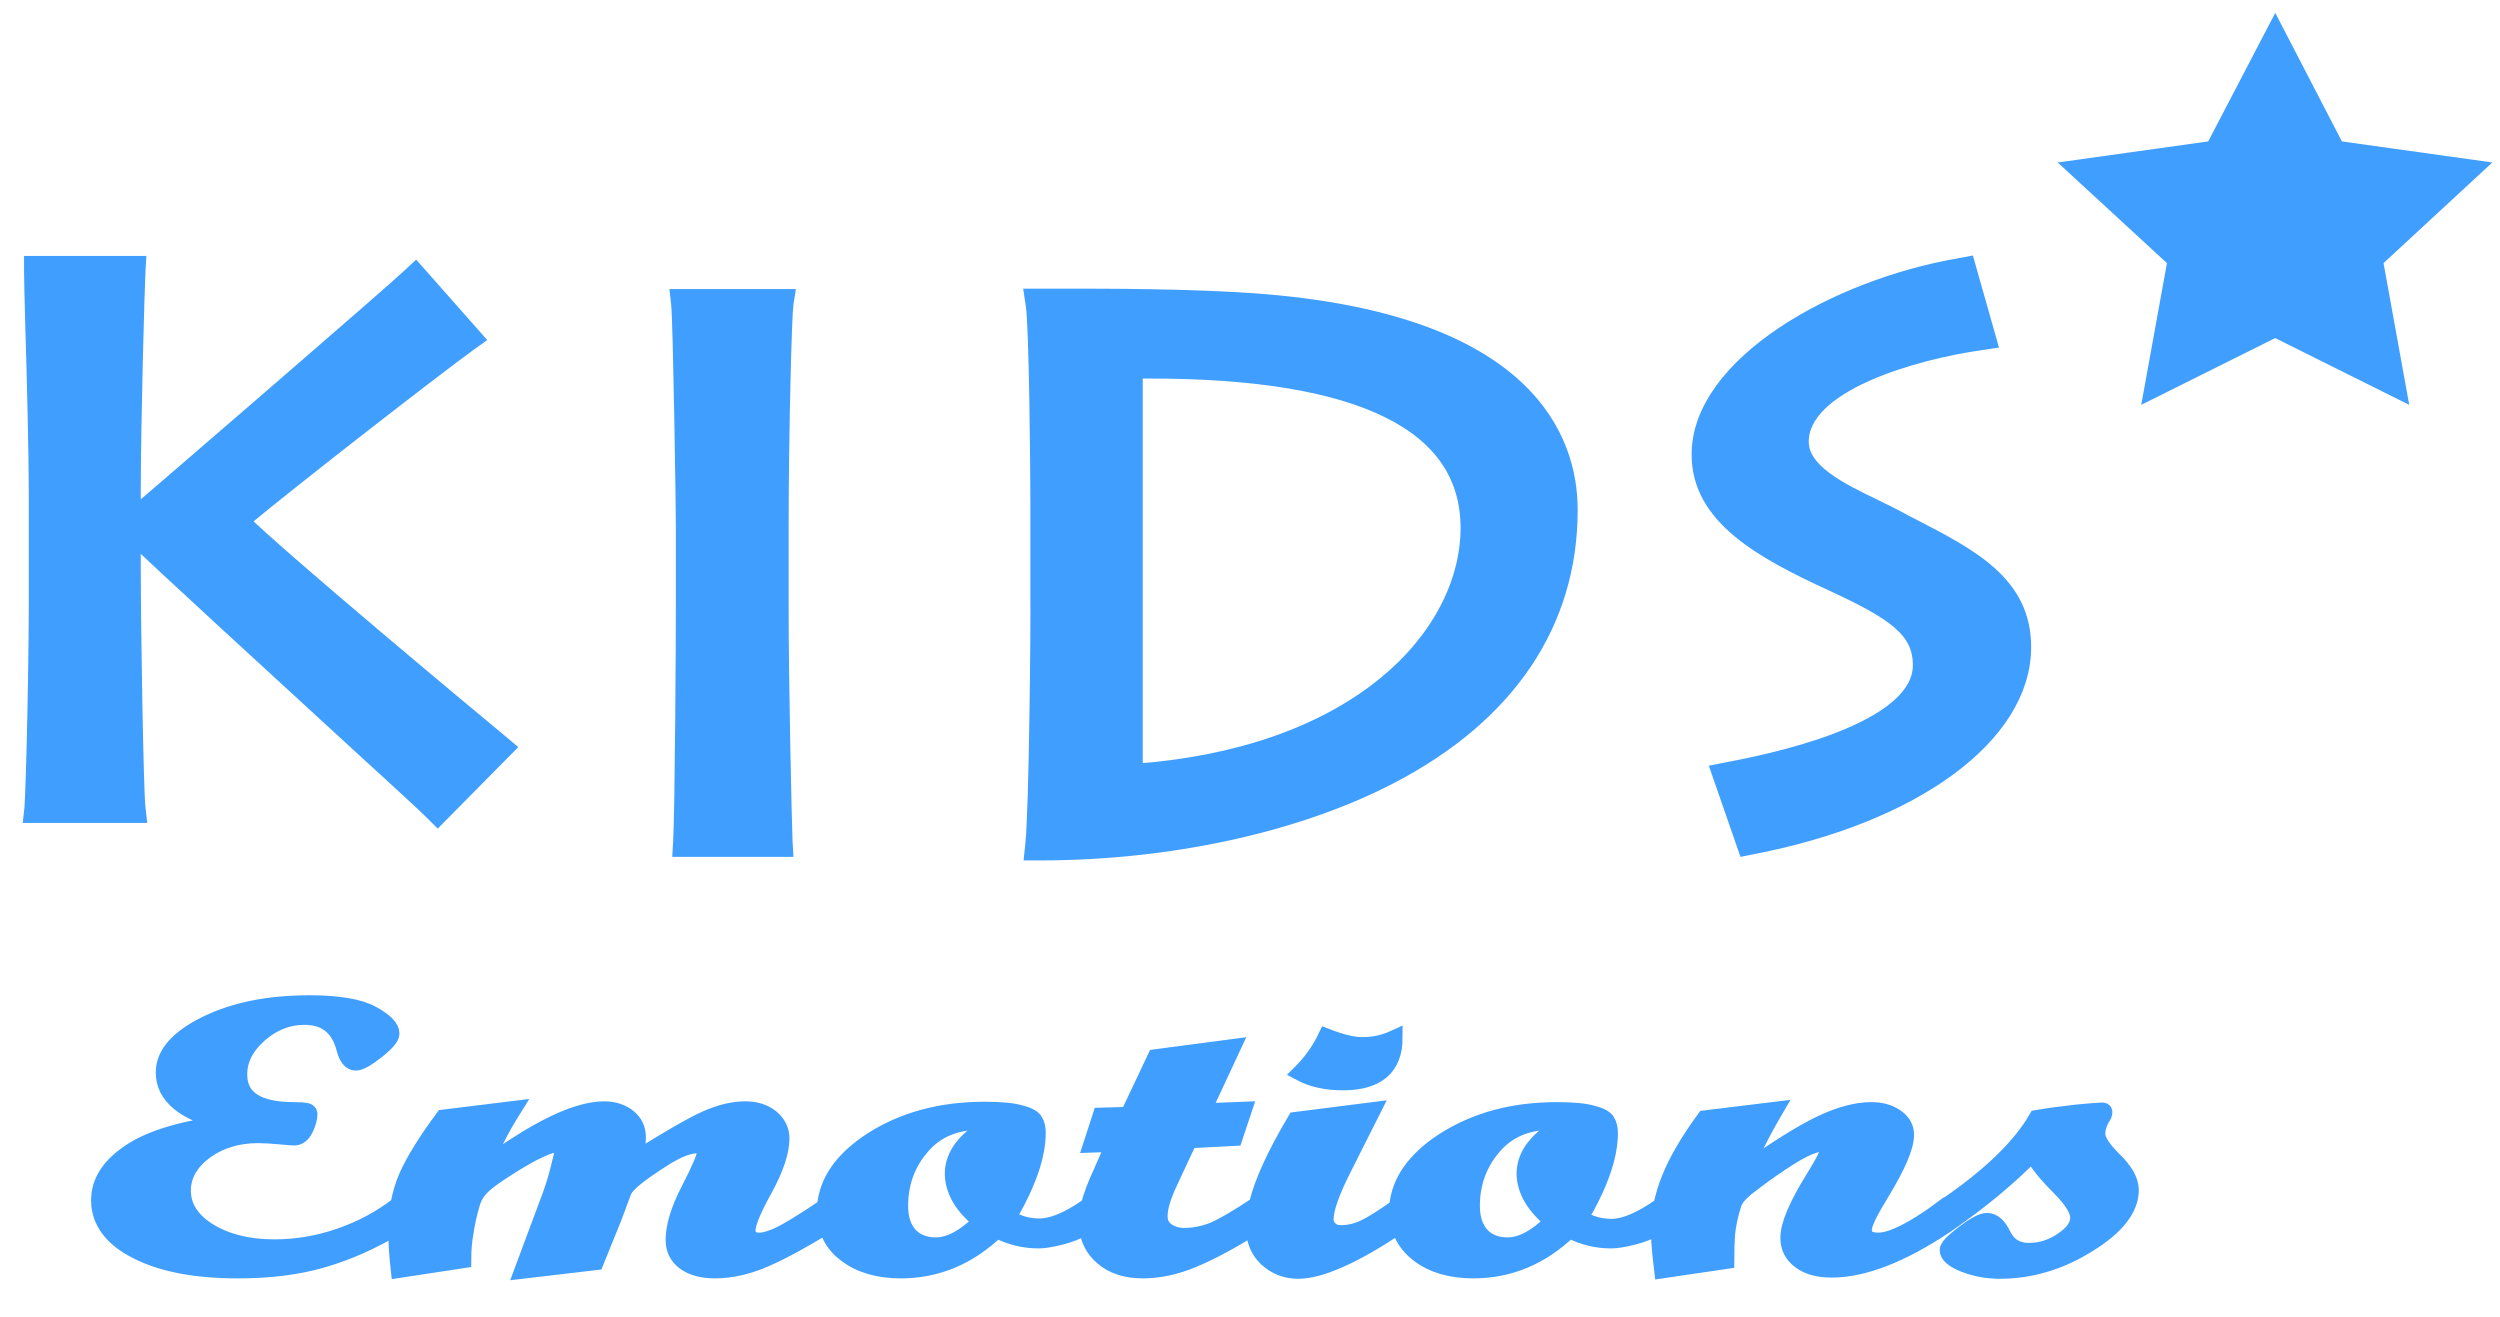
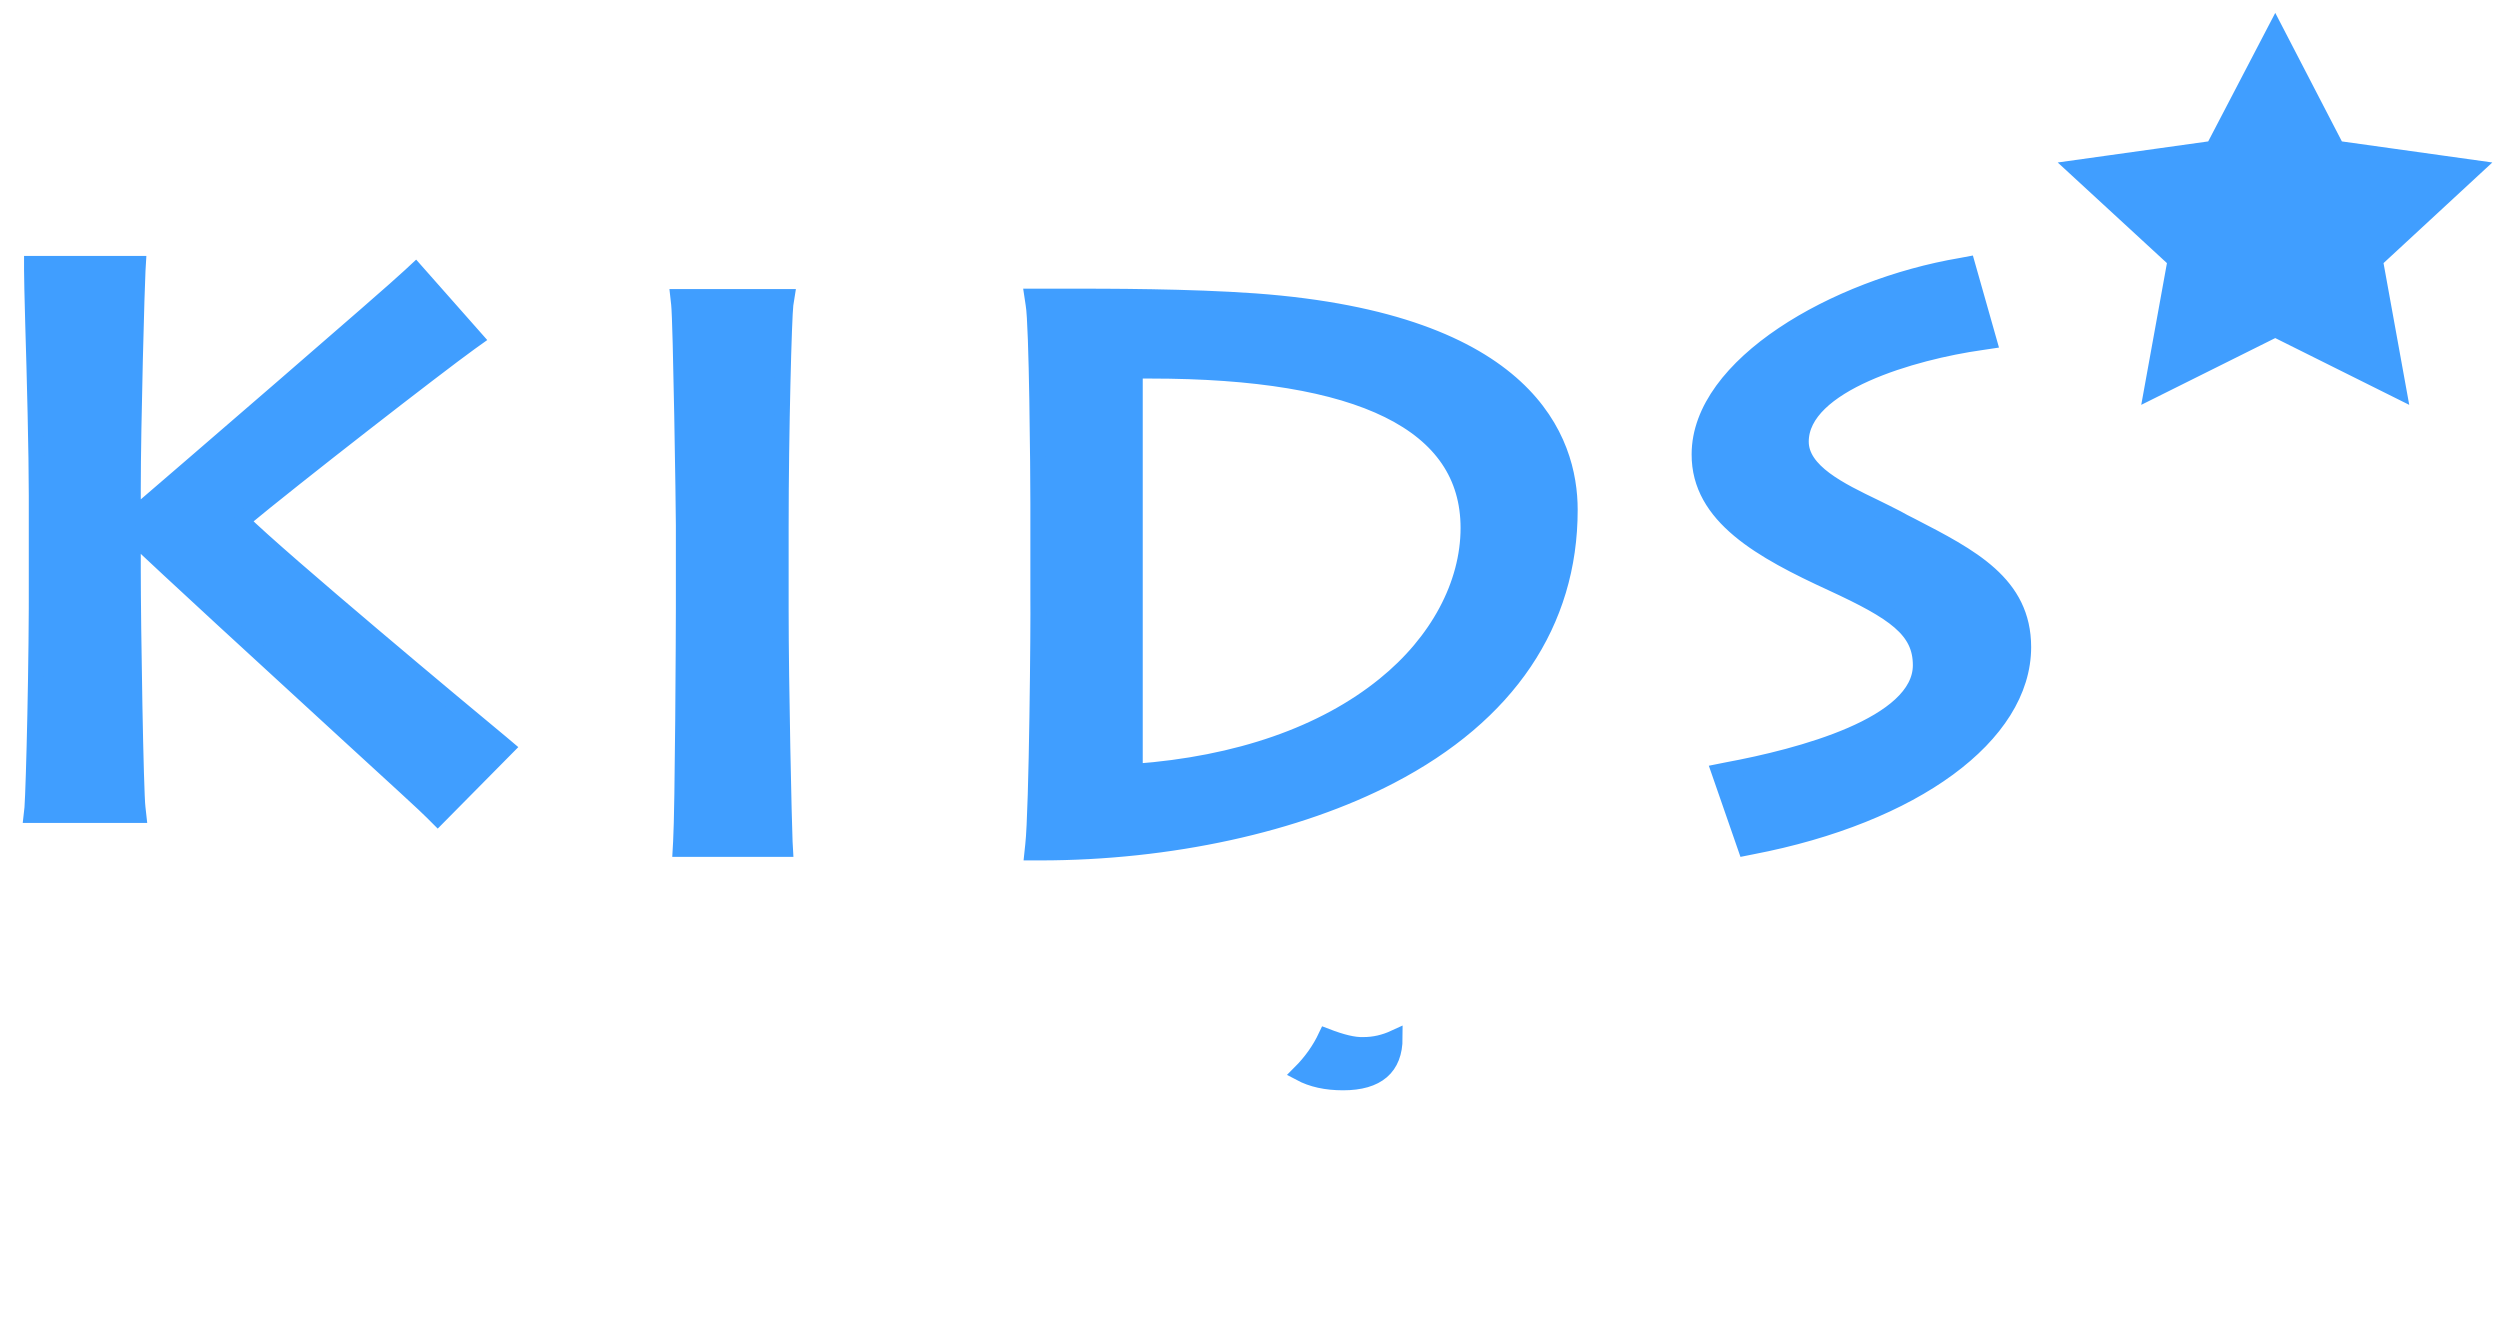
<svg xmlns="http://www.w3.org/2000/svg" version="1.1" x="0" y="0" viewBox="0 0 634 334" style="enable-background:new 0 0 634 334" xml:space="preserve">
  <style>.st0{fill:#409EFF;stroke:#409EFF;stroke-width:4;stroke-miterlimit:10}</style>
  <path class="st0" d="m8.2 204.9-.2 1.8h27.1l-.2-1.8c-.5-3.7-1.2-45.8-1.2-60.6v-8.5c8.1 7.8 34.4 31.9 53.9 49.8 11.8 10.8 21.2 19.4 22.1 20.4l1.3 1.3 17.5-17.7-1.3-1.1c-9.2-7.6-56.1-46.7-65.9-56.4 13.2-11 49.7-39.3 57.9-45.2l1.4-1-15.2-17.2L104 70c-4.6 4.4-58.3 50.7-70.3 61v-7c0-16.5 1-52.2 1.2-55.4l.1-1.7H8.1v1.6c0 1.5.1 6.7.3 13.7.4 13 .9 32.7.9 43.5v20c.1 21.5-.7 53.6-1.1 59.2zM173.4 133.2v21.1c0 5.2-.2 50.7-.7 59.2l-.1 1.8h26.5l-.1-1.8c-.2-4.6-1-39.4-1-58.9v-21.1c0-24.2.8-53.2 1.2-56.3l.3-1.9H172l.2 1.8c.5 4.5 1.2 52 1.2 56.1zM262 214.3l-.2 1.9h2c32.8 0 65.2-7.1 88.8-19.4 29.8-15.5 45.5-38.8 45.5-67.5 0-17.6-10.4-47.8-79.8-52.9-16.9-1.2-36.5-1.2-49.6-1.2h-6.9l.3 2c.9 5 1.2 42.8 1.2 50.5v24.1c.1 5.5-.3 53.6-1.3 62.5zM287.8 94h3.9c53.5 0 80.7 13.4 80.7 39.9 0 14.3-7.8 28.9-21.3 39.8-15.4 12.5-37.2 20.1-63.3 22V94zM464.6 147.9c15.8 7.3 22.5 11.8 22.5 20.8 0 15.2-30.8 23.2-49.1 26.6l-2 .4 6.7 19.3 1.5-.3c41.2-7.9 68.9-28.2 68.9-50.6 0-16.1-13.2-22.9-28.5-30.8-1.2-.6-2.4-1.2-3.6-1.9-1.7-.9-3.6-1.8-5.6-2.8-8.7-4.2-18.7-9-18.7-16.6 0-14.7 28.7-22.8 45.7-25.2l2-.3-5.5-19.4-1.6.3c-31.9 5.4-66.3 25.2-66.3 47.8-.1 15.8 15.8 24.5 33.6 32.7zM627.6 42.6l-35-4.9L577 7.6l-15.7 30.1-35 4.9L551.7 66l-6 33.1L577 83.5l31.3 15.6-6-33.1zM336.3 262.8c-1.6 3.4-3.8 6.5-6.6 9.3 3 1.6 6.6 2.4 10.9 2.4 8.7 0 13.1-3.8 13.1-11.3-2.6 1.2-5.2 1.8-7.9 1.8-2.5.1-5.6-.7-9.5-2.2z" />
-   <path class="st0" d="M531.9 287.6c0-1.3.4-2.7 1.2-4.1.4-.5.6-1 .6-1.5 0-.3-.2-.4-.7-.4-.7 0-2.8.2-6.2.5-3.4.4-6.9.8-10.3 1.4-4 7-11.5 14.4-22.7 22.1h-.1c-.5.4-1.1.7-1.6 1.1v.1c-7.2 5.2-12.4 7.8-15.8 7.8-2.4 0-3.6-.9-3.6-2.8 0-1.4 1.5-4.5 4.4-9.2 4.2-6.9 6.3-11.8 6.3-14.8 0-1.8-.8-3.3-2.5-4.5s-3.8-1.8-6.3-1.8c-3.7 0-7.9 1.1-12.6 3.3-4.7 2.2-11.1 6.2-19.2 11.9 1.2-3.7 3.7-8.8 7.5-15.3l-18 2.2c-4.1 5.6-7.1 10.7-8.9 15.2-.9 2.2-1.6 4.5-2.1 6.9-5.1 3.6-9.3 5.4-12.6 5.4-2.8 0-5.4-.7-7.9-2.2 5-8.5 7.5-15.7 7.5-21.5 0-1.2-.2-2.2-.7-3-.4-.8-1.6-1.5-3.6-2-1.9-.6-5-.9-9.2-.9-11.1 0-20.6 2.6-28.6 7.7-7.4 4.8-11.4 10.4-11.9 16.9-3.8 2.7-6.7 4.5-8.5 5.3-1.9.9-3.9 1.3-5.8 1.3-1.1 0-2-.3-2.7-1-.7-.6-1.1-1.5-1.1-2.5 0-2.6 1.5-6.9 4.6-13l7.4-14.7-19.7 2.5c-5.1 8.6-8.4 15.7-9.8 21.5-4.8 3.2-8.4 5.3-10.9 6.4-2.5 1-5 1.5-7.5 1.5-1.8 0-3.3-.5-4.5-1.4s-1.7-2.1-1.7-3.6c0-2.2.9-5.1 2.6-8.7l4.9-10.5 11.5-.6 2.4-7.2-10.4.4 7.6-16.3-19.7 2.6-6.9 14.6-7 .2-2.4 7.4 5.7-.2-3.1 7.1c-1.5 3.2-2.6 6.1-3.2 8.5-5.1 3.6-9.2 5.3-12.5 5.3-2.8 0-5.4-.7-7.9-2.2 5-8.5 7.5-15.7 7.5-21.5 0-1.2-.2-2.2-.7-3-.4-.8-1.6-1.5-3.6-2-1.9-.6-5-.9-9.2-.9-11.1 0-20.6 2.6-28.6 7.7-7.4 4.8-11.4 10.4-11.9 16.9-5.3 3.6-9.1 5.9-11.3 7-2.3 1.1-4.1 1.6-5.3 1.6-2 0-3-.9-3-2.6s1.4-5.2 4.3-10.4c2.9-5.3 4.3-9.6 4.3-12.9 0-2.1-.9-3.9-2.6-5.3-1.7-1.4-3.9-2.1-6.6-2.1-3.1 0-6.4.8-10 2.4s-9.6 5.1-17.9 10.3c.5-2.7.7-4.5.7-5.5 0-2.2-.8-3.9-2.4-5.2-1.6-1.3-3.7-2-6.2-2-7 0-17.2 4.9-30.4 14.7 1.8-4.8 4.3-9.7 7.5-14.8l-17.9 2.2c-4.2 5.7-7.3 10.6-9.2 14.8-1 2.2-1.7 4.7-2.2 7.3-4.5 3.5-9.4 6.1-14.9 8s-11 2.8-16.5 2.8c-6.7 0-12.2-1.4-16.6-4.1s-6.6-6.2-6.6-10.3c0-3.8 1.9-7.1 5.6-9.9 3.7-2.7 8.2-4.1 13.4-4.1 1.6 0 3.4.1 5.5.3 2.1.2 3.3.3 3.7.3 1.1 0 2.1-.7 2.8-2.1.7-1.4 1.1-2.7 1.1-3.9 0-.4-.3-.7-.8-.8-.5-.1-1.6-.2-3.1-.2-9.3 0-13.9-3-13.9-9 0-3.8 1.7-7.1 5.1-10.1 3.4-3 7.2-4.5 11.4-4.5 5.4 0 8.7 2.7 10.1 8 .6 2.4 1.6 3.6 2.9 3.6 1.1 0 2.9-1 5.4-3s3.7-3.4 3.7-4.4c0-1.5-1.6-3.2-4.9-5-3.3-1.8-8.6-2.7-15.9-2.7-10.2 0-18.9 1.7-26.1 5.2s-10.9 7.6-10.9 12.4c0 6 5.2 10.3 15.7 12.8-10.9 1.4-19 3.8-24.2 7.3-5.3 3.5-7.9 7.6-7.9 12.3 0 5.3 3.2 9.7 9.6 12.9 6.4 3.3 15 4.9 25.7 4.9 8.1 0 15.3-.9 21.7-2.8 6.1-1.8 12.3-4.5 18.4-8.2v1.9c0 2.4.2 5.4.6 9l16.4-2.5c0-2.6.2-5 .6-7.1.3-2.1.8-4.5 1.6-7.2.6-2.3 2.1-4.2 4.4-5.9 1.7-1.3 3.4-2.4 5-3.4 1.5-1 3-1.8 4.3-2.6 1.2-.7 2.4-1.3 3.5-1.8.9-.4 1.8-.8 2.5-1 .6-.2 1.1-.3 1.5-.3 1.1 0 1.7.5 1.7 1.6 0 .5-.4 2.2-1.1 4.9-.7 2.7-1.4 4.8-1.9 6.2l-7.2 19.3 18.7-2.2 4.5-11.1 2.5-6.7c.4-1.1 1.7-2.5 3.8-4.1 1.3-1 2.6-1.9 3.8-2.7 1.2-.8 2.3-1.5 3.4-2.2 1.1-.6 2.1-1.2 3-1.6s1.8-.7 2.5-.9c.7-.2 1.3-.3 1.8-.3 1.6 0 2.4.5 2.4 1.5 0 1.1-1.3 4.3-4 9.5s-4 9.5-4 12.9c0 2.4.9 4.3 2.8 5.7 1.9 1.4 4.5 2.1 7.7 2.1 4.1 0 8.4-1 12.8-2.9 4.3-1.9 9.5-4.7 15.5-8.4.7 2.8 2.3 5.3 4.9 7.2 3.5 2.7 8.2 4.1 13.9 4.1 9.2 0 17.3-3.4 24.4-10.2 3.5 1.8 7 2.6 10.6 2.6 1.4 0 3.2-.3 5.6-.9 2.1-.5 4.3-1.4 6.6-2.6.3 3.1 1.6 5.7 3.9 7.7 2.6 2.3 6.1 3.4 10.3 3.4 4.1 0 8.4-.9 12.9-2.8 4.3-1.8 9.4-4.5 15.3-8.2v.3c0 3.1 1.1 5.7 3.2 7.7 2.2 2 4.8 3.1 8 3.1 5.7 0 14.2-3.8 25.6-11.4.7 2.8 2.3 5.2 4.9 7.2 3.5 2.7 8.2 4.1 13.9 4.1 9.2 0 17.3-3.4 24.4-10.2 3.5 1.8 7 2.6 10.6 2.6 1.4 0 3.2-.3 5.6-.9 2.1-.5 4.3-1.4 6.5-2.6v1.7c0 2.1.3 5.2.8 9.4l16.3-2.4c0-2.8.1-5.1.2-6.7.2-2.2.7-4.7 1.5-7.3.4-1.6 1.6-3 3.4-4.5l4.1-3.1c1.5-1.1 3-2.1 4.3-3 1.5-1 2.9-1.9 4.1-2.6 1.4-.8 2.6-1.4 3.6-1.8 1.1-.4 2-.7 2.7-.7 1.2 0 1.8.5 1.8 1.5s-1.2 3.3-3.5 7c-4.3 6.9-6.5 12-6.5 15.3 0 2.5 1 4.4 3 5.9s4.7 2.2 8 2.2c8.1 0 17.9-3.8 29.2-11.4 8.8-6.1 16-12.1 21.7-18 1.1 2.2 3.3 5 6.6 8.3s5 5.9 5 7.9-1.3 3.9-4 5.7c-2.6 1.8-5.4 2.7-8.5 2.7-3 0-5.1-1.3-6.4-3.8-1.2-2.6-2.6-3.8-4.2-3.8-1.2 0-3.1 1-5.9 3.1-2.7 2.1-4.1 3.5-4.1 4.3 0 1.3 1.4 2.5 4.1 3.6 2.8 1.1 5.8 1.7 9.2 1.7 7.7 0 15.2-2.2 22.4-6.7 7.2-4.4 10.8-9.1 10.8-13.8 0-2.4-1.5-5-4.4-7.8-2.6-2.6-4.1-4.8-4.1-6.4zm-283.2 22.1c-4.1 4.1-7.9 6.1-11.4 6.1-2.8 0-5-.9-6.6-2.6-1.6-1.8-2.4-4.2-2.4-7.4 0-5.7 1.8-10.7 5.4-14.9 3.6-4.3 8.6-6.4 15-6.4 1.4 0 2.4.1 3.2.3-6.8 3.6-10.3 7.9-10.3 12.9.1 4.3 2.4 8.3 7.1 12zm145 0c-4.1 4.1-7.9 6.1-11.4 6.1-2.8 0-5-.9-6.6-2.6-1.6-1.8-2.4-4.2-2.4-7.4 0-5.7 1.8-10.7 5.4-14.9 3.6-4.3 8.6-6.4 15-6.4 1.4 0 2.4.1 3.2.3-6.8 3.6-10.3 7.9-10.3 12.9.1 4.3 2.5 8.3 7.1 12z" />
</svg>